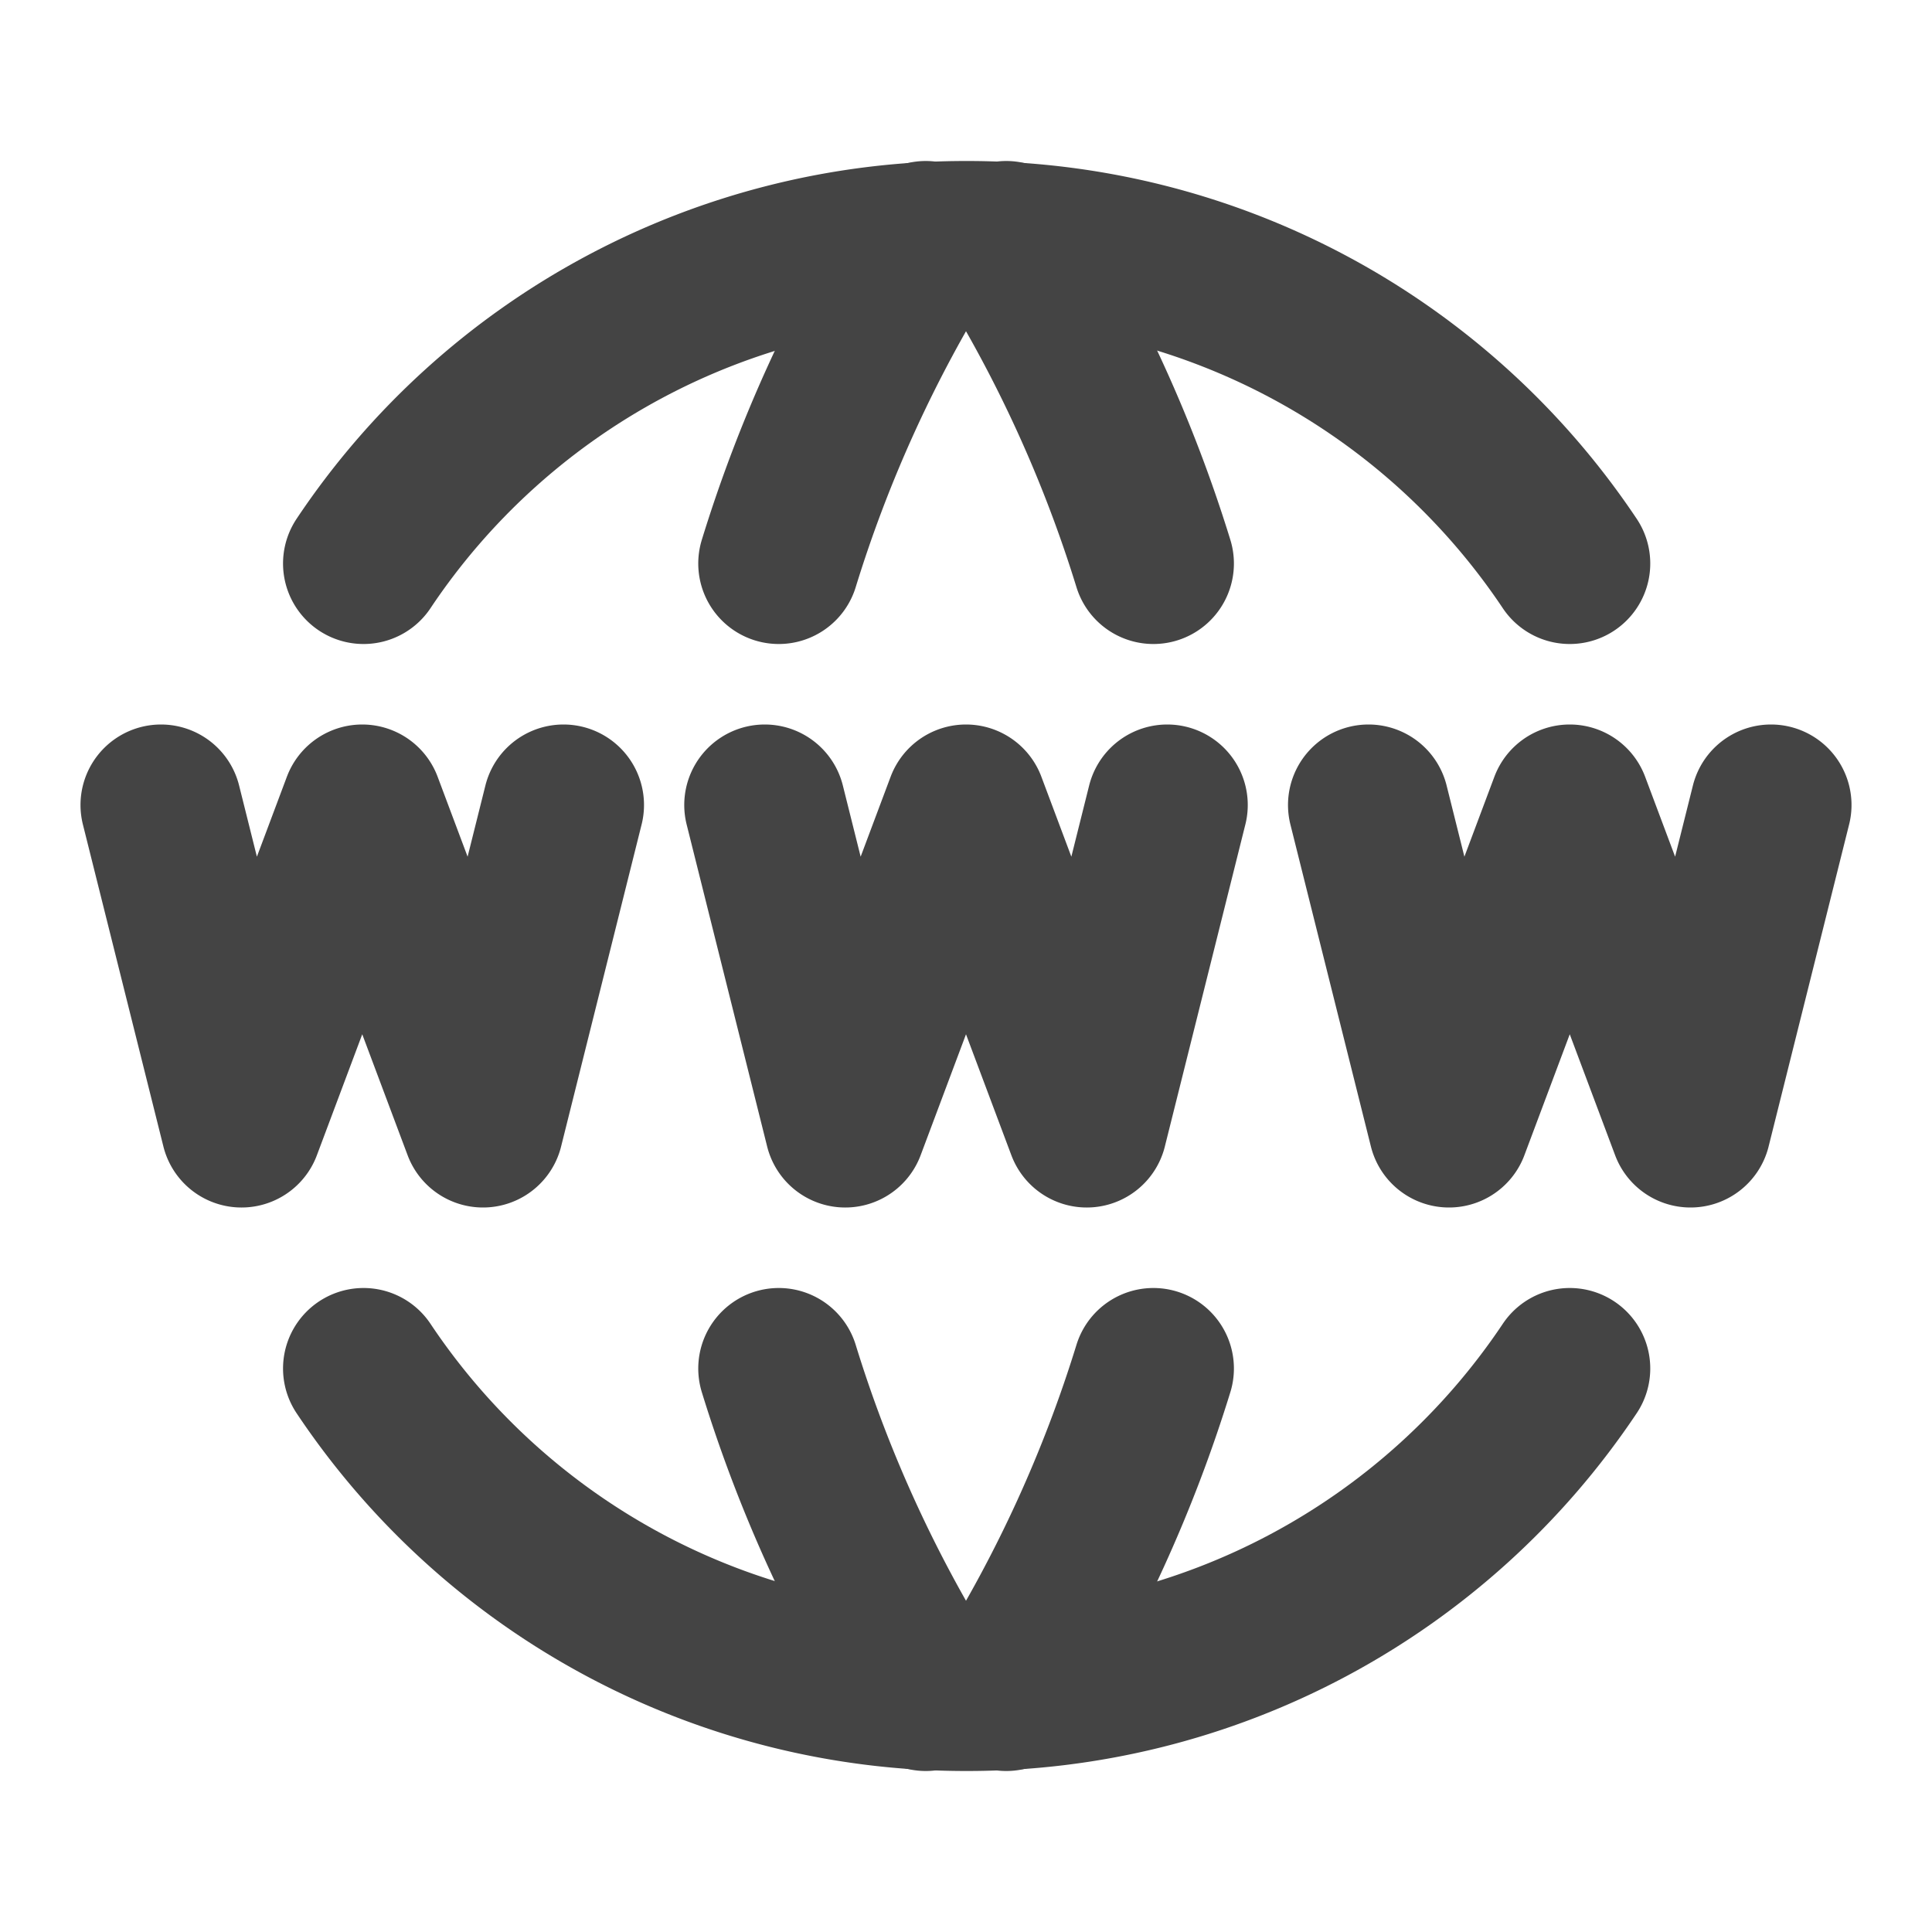
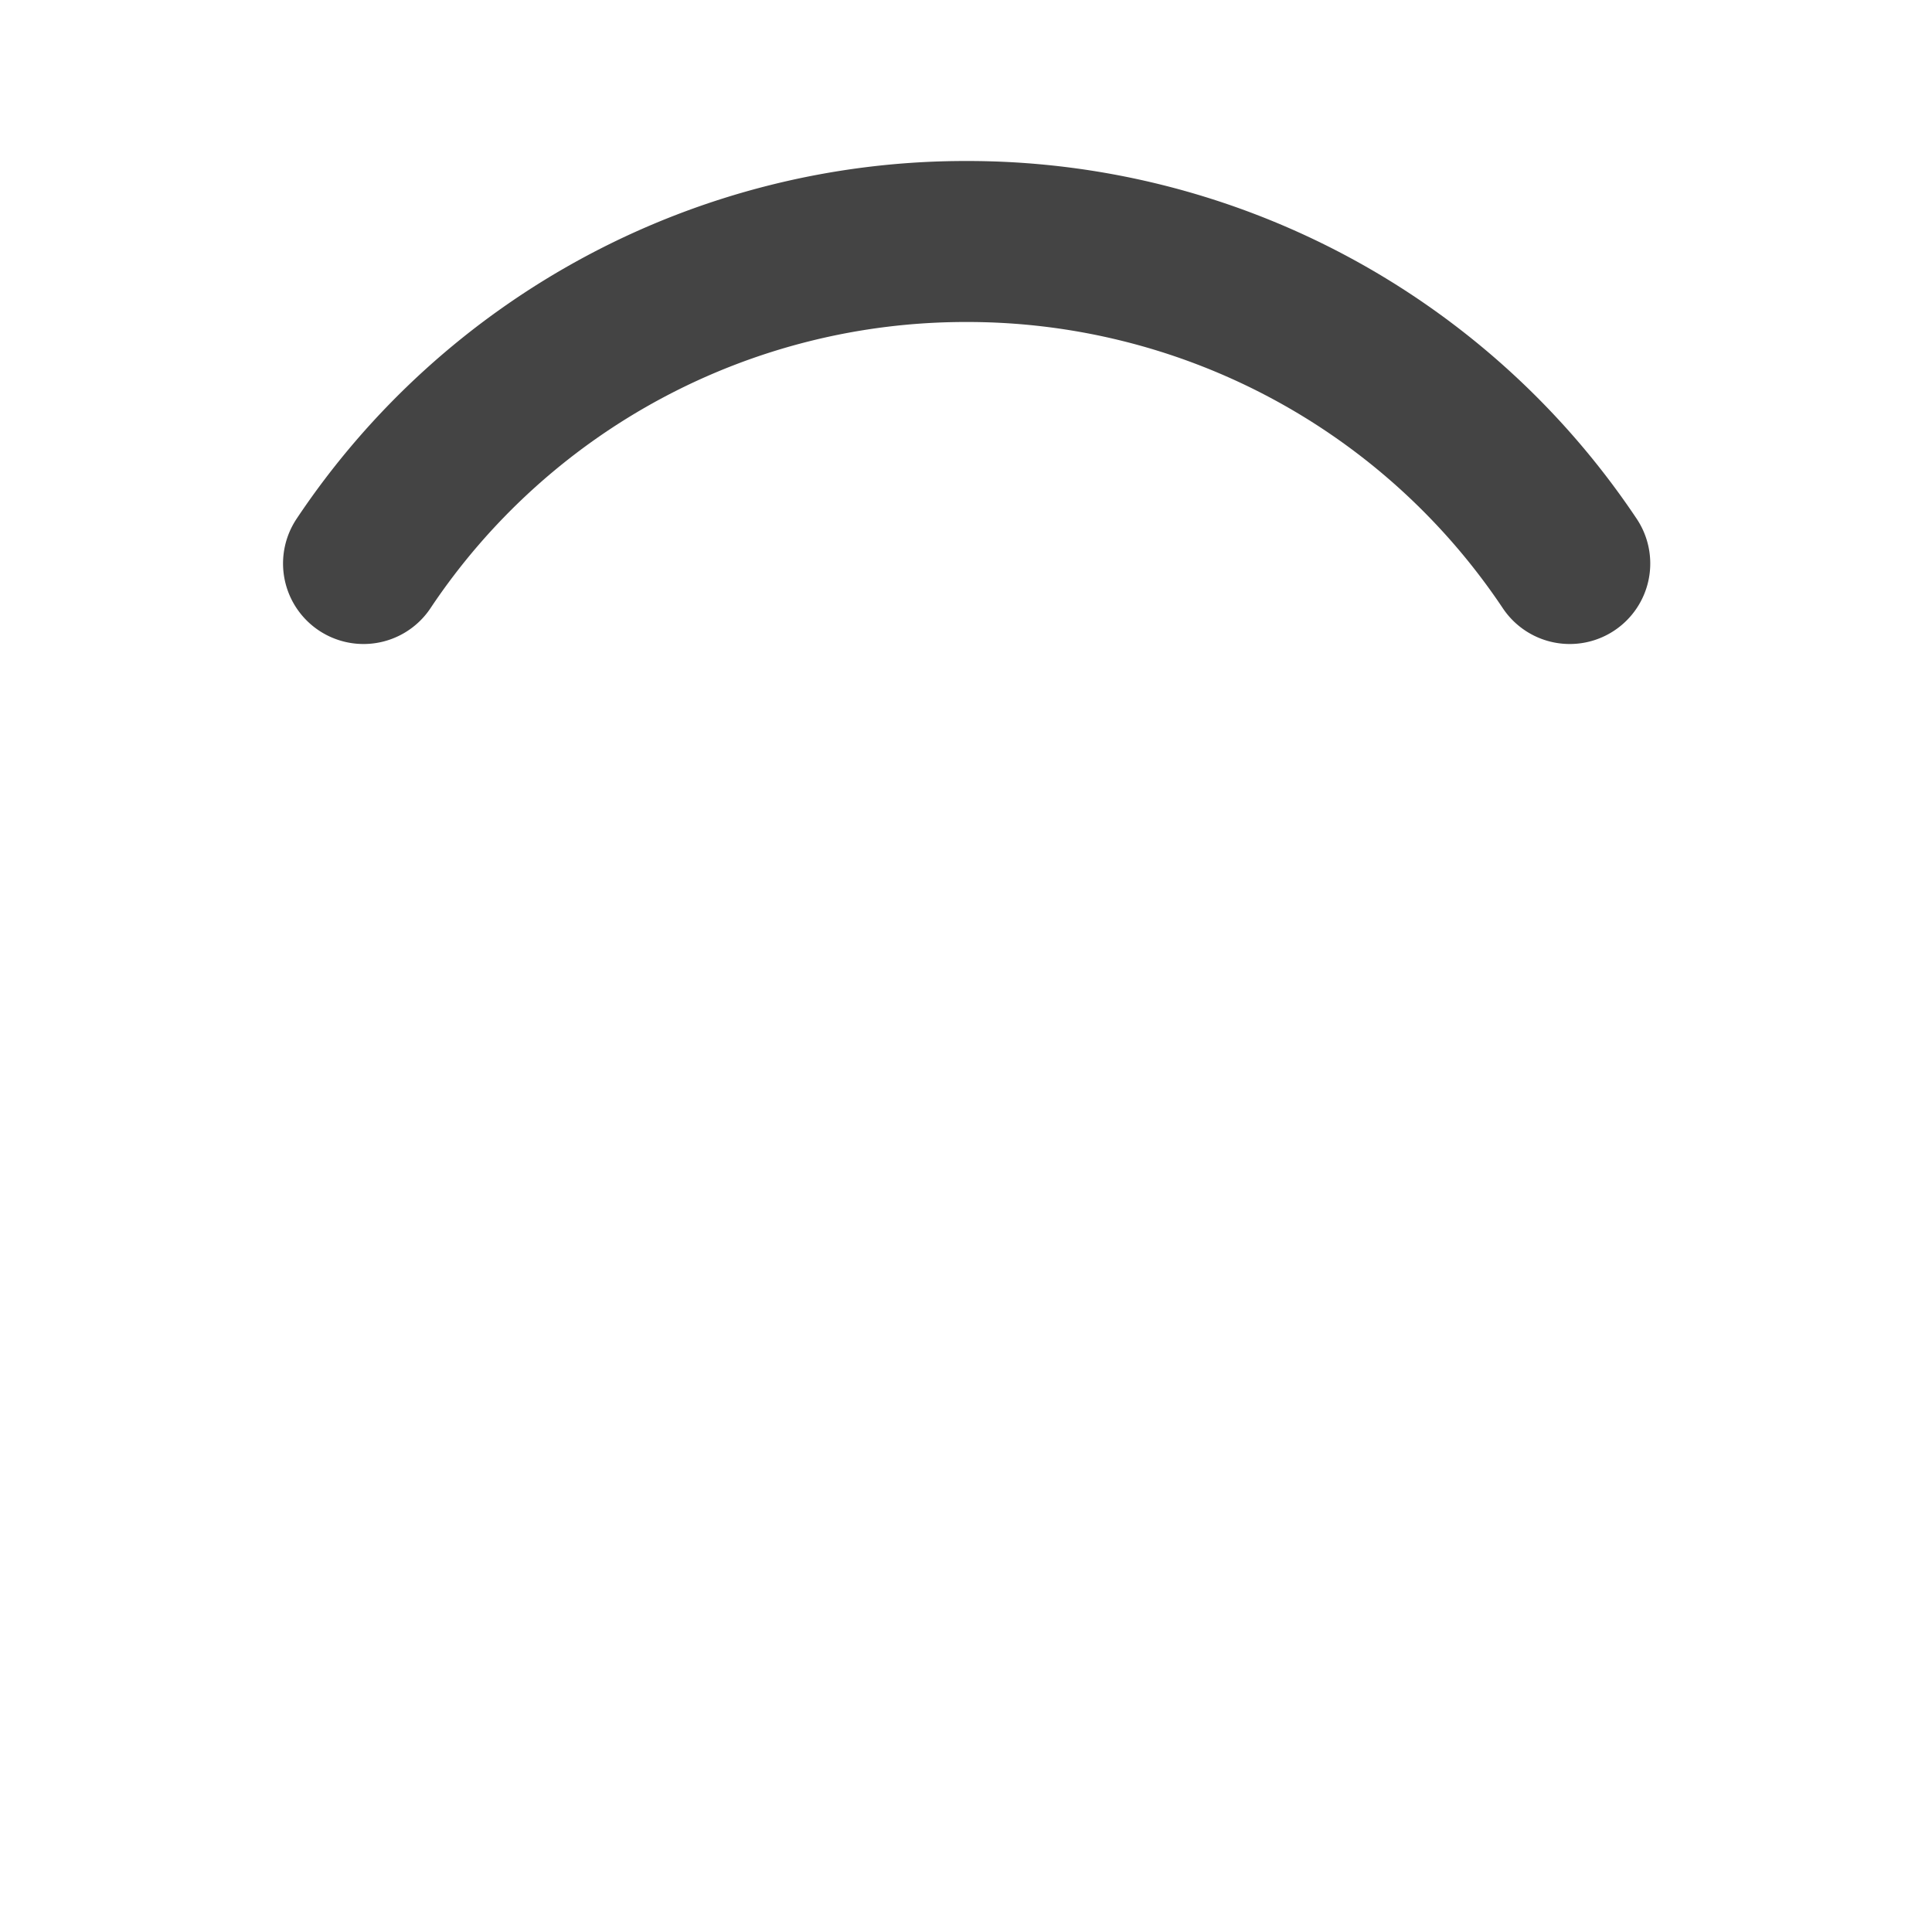
<svg xmlns="http://www.w3.org/2000/svg" width="24" height="24" viewBox="0 0 24 24">
  <g fill="none" stroke="#444" stroke-linecap="round" stroke-linejoin="round" stroke-width="2">
    <path d="M19.5 7A9 9 0 0 0 12 3a8.99 8.99 0 0 0-7.484 4" />
-     <path d="M11.5 3a17 17 0 0 0-1.826 4M12.5 3a17 17 0 0 1 1.828 4M19.5 17a9 9 0 0 1-7.5 4a8.99 8.99 0 0 1-7.484-4" />
-     <path d="M11.5 21a17 17 0 0 1-1.826-4m2.826 4a17 17 0 0 0 1.828-4M2 10l1 4l1.5-4L6 14l1-4m10 0l1 4l1.5-4l1.5 4l1-4M9.5 10l1 4l1.5-4l1.5 4l1-4" />
  </g>
</svg>